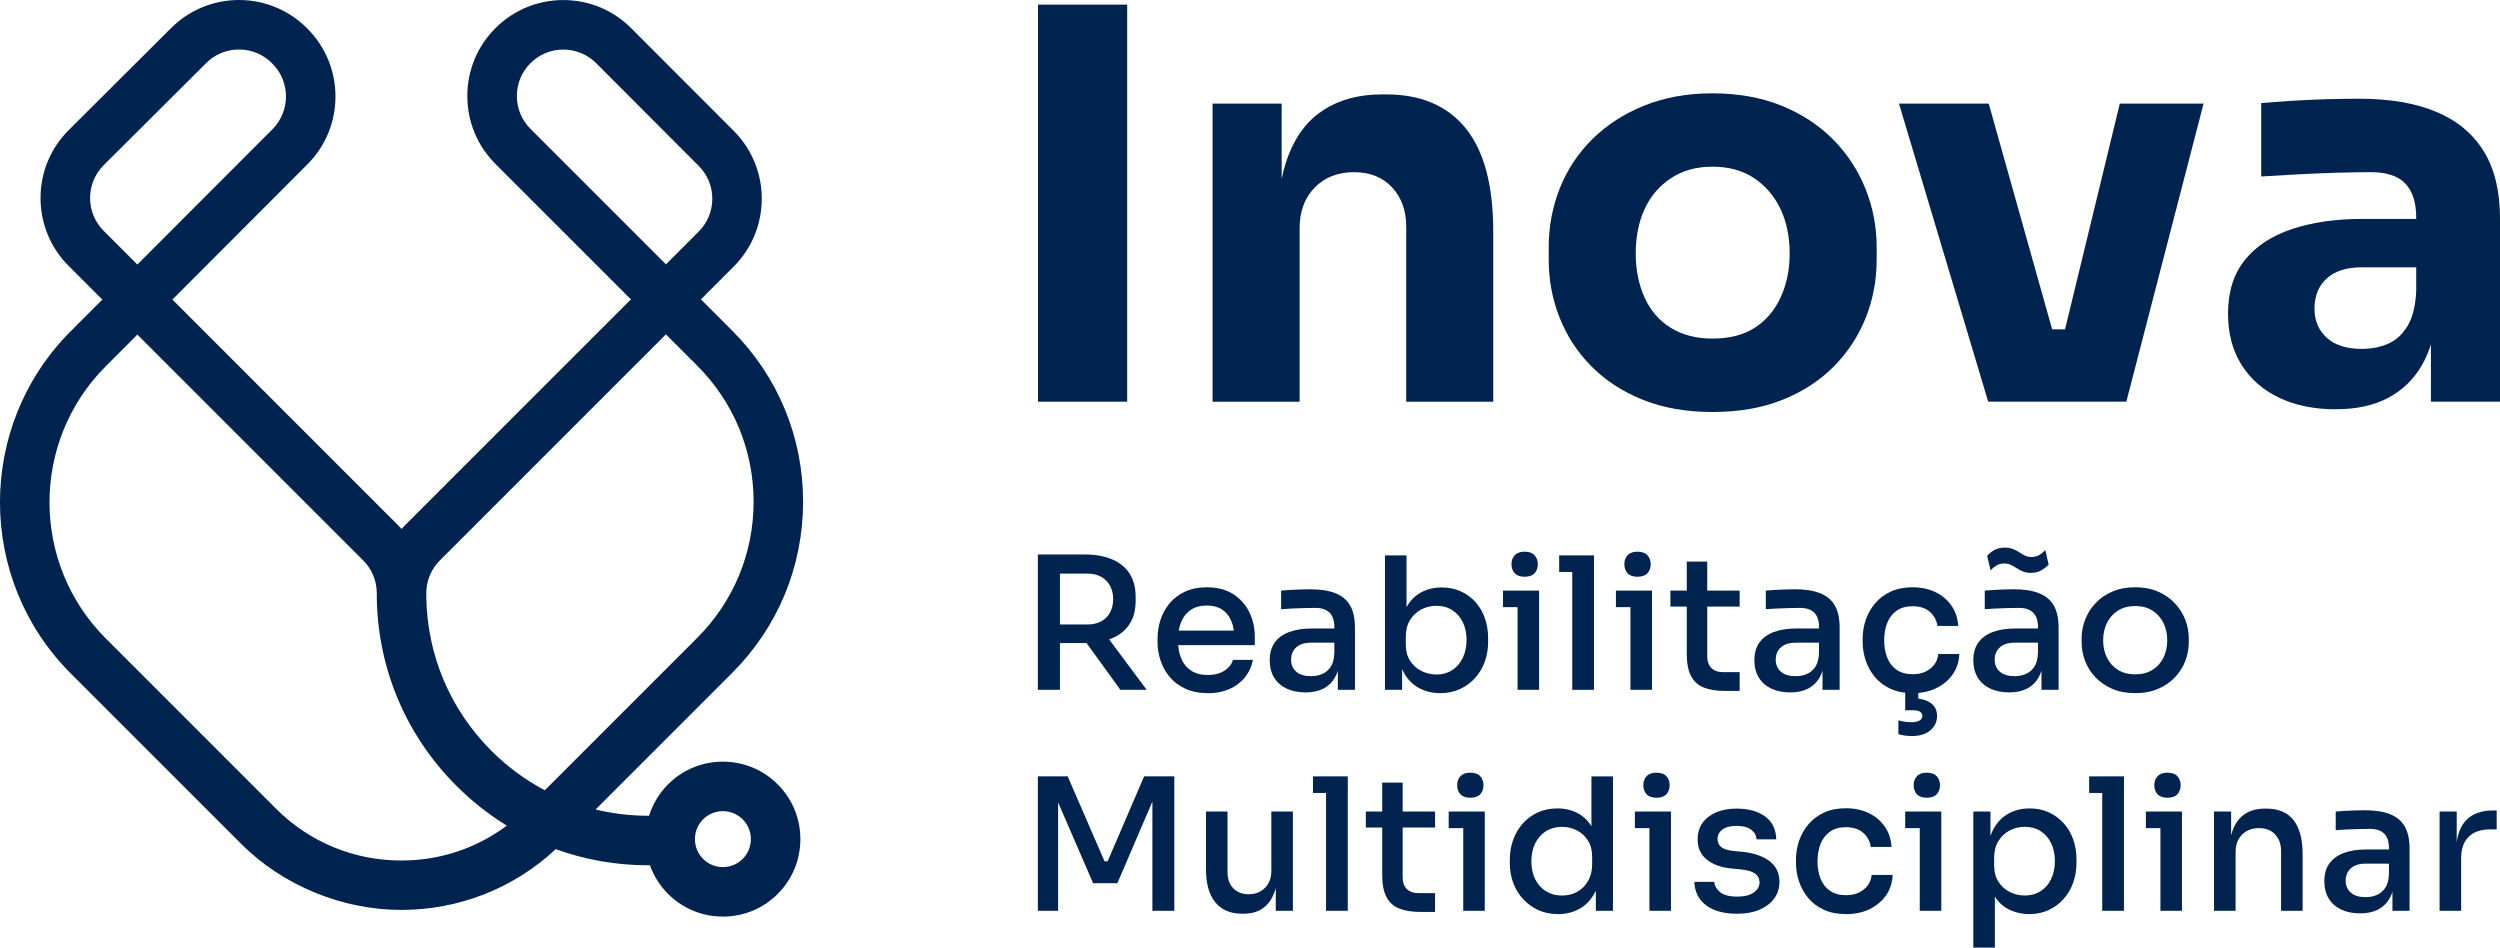
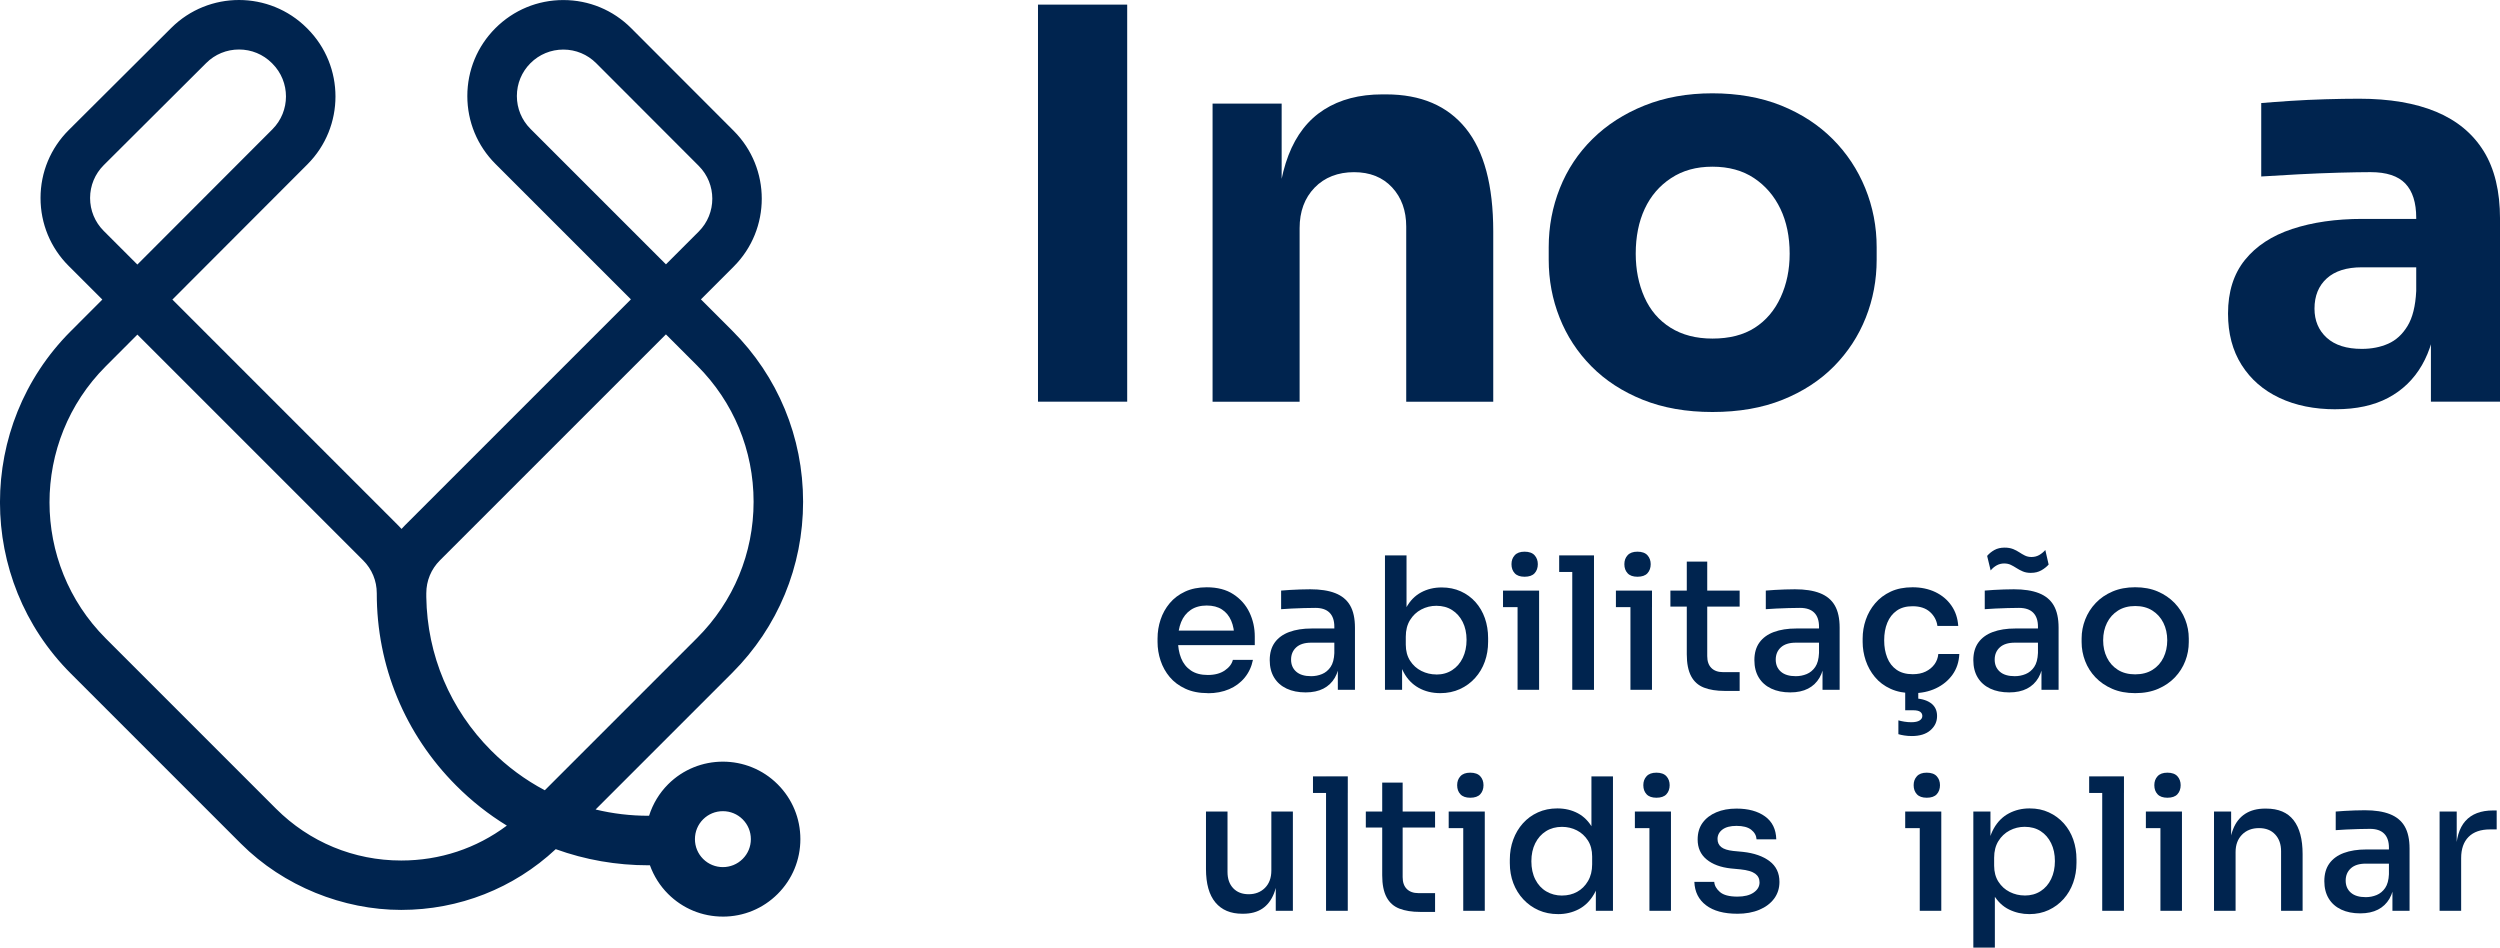
<svg xmlns="http://www.w3.org/2000/svg" id="Camada_2" data-name="Camada 2" viewBox="0 0 1077.3 408.35">
  <defs>
    <style>      .cls-1 {        fill: #00244f;      }    </style>
  </defs>
  <g id="Camada_1-2" data-name="Camada 1">
    <g>
      <g>
        <path class="cls-1" d="M289.66,339.75h0c-4.09,4.09-6.75,9.05-8.07,14.28h-2.2c-9.47,0-18.73-1.33-27.57-3.9l61.94-61.94c19.22-19.22,29.81-44.78,29.81-71.96s-10.59-52.74-29.81-71.96l-15.25-15.25,15.89-15.9c15.14-15.14,15.15-39.79.02-54.94l-44.19-44.25c-7.34-7.35-17.1-11.4-27.48-11.4h-.01c-10.38,0-20.14,4.04-27.48,11.38-7.34,7.34-11.38,17.1-11.38,27.48,0,10.38,4.04,20.14,11.38,27.48l60.14,60.14-99.16,99.16c-1.15,1.15-2.22,2.36-3.21,3.63-.99-1.26-2.06-2.48-3.21-3.63l-99.08-99.08,59.98-60.06c15.13-15.15,15.12-39.8-.02-54.94l-.24-.24c-15.13-15.13-39.76-15.14-54.91-.05L31.41,57.81c-7.36,7.34-11.42,17.1-11.43,27.49,0,10.39,4.03,20.16,11.38,27.51l16.28,16.28-15.44,15.46c-39.63,39.68-39.61,104.23.05,143.88l73.34,73.34c18.55,18.55,42.92,27.83,67.29,27.83s47.62-8.86,66.01-26.57c12.77,4.82,26.44,7.33,40.51,7.33h2.49c1.41,4.79,4,9.3,7.77,13.08,6.02,6.02,13.94,9.04,21.85,9.04s15.83-3.01,21.85-9.04c5.84-5.84,9.05-13.6,9.05-21.85s-3.21-16.01-9.05-21.85c-12.05-12.05-31.65-12.05-43.7,0ZM226.82,57.31c-4.25-4.25-6.6-9.91-6.6-15.92,0-6.01,2.34-11.67,6.6-15.92,4.25-4.25,9.91-6.6,15.92-6.6h0c6.02,0,11.67,2.35,15.93,6.61l44.19,44.25c8.77,8.78,8.76,23.06-.01,31.84l-15.89,15.89-60.14-60.14ZM42.92,101.26c-4.26-4.26-6.6-9.92-6.6-15.94,0-6.02,2.36-11.68,6.62-15.93l44.15-44c4.39-4.37,10.14-6.56,15.9-6.56s11.54,2.2,15.92,6.58l.24.24c8.77,8.77,8.78,23.05.01,31.83l-59.97,60.05-16.27-16.27ZM172.89,373.31c-21.06,0-40.85-8.2-55.74-23.09l-73.34-73.34c-33.29-33.29-33.31-87.47-.04-120.78l15.43-15.45,99.07,99.07c4.25,4.25,6.59,9.91,6.58,15.92-.05,30.63,11.85,59.44,33.49,81.11,7.4,7.41,15.63,13.68,24.48,18.72-14.05,11.55-31.51,17.83-49.94,17.83ZM235.25,343.6c-9.25-4.67-17.8-10.84-25.34-18.39-18.55-18.58-28.75-43.28-28.71-69.54v-.03h.01c0-6.02,2.34-11.67,6.6-15.92l99.16-99.16,15.25,15.26c16.14,16.14,25.02,37.59,25.02,60.41s-8.89,44.27-25.02,60.41l-66.97,66.97ZM321.81,371.89c-5.68,5.67-14.91,5.68-20.59,0-5.68-5.68-5.68-14.91,0-20.59h0c5.68-5.67,14.91-5.68,20.59,0,2.75,2.75,4.26,6.41,4.26,10.29s-1.51,7.54-4.26,10.29Z" />
        <path class="cls-1" d="M311.51,394.98c-8.93,0-17.32-3.47-23.62-9.77-3.49-3.48-6.16-7.72-7.82-12.34h-.68c-13.75,0-27.17-2.34-39.91-6.95-18.11,16.9-41.7,26.18-66.6,26.18s-50.64-10.14-69.06-28.56l-73.34-73.34c-40.63-40.63-40.65-106.76-.05-147.42l13.67-13.69-14.52-14.51c-7.82-7.82-12.12-18.22-12.11-29.28,0-11.06,4.33-21.45,12.16-29.26L73.79,12.04c16.13-16.07,42.34-16.05,58.44.05l.24.24c16.12,16.12,16.12,42.35.02,58.47l-58.21,58.29,97.31,97.31c.49.49.97,1,1.44,1.52.47-.52.95-1.02,1.44-1.52l97.4-97.4-58.38-58.38c-7.81-7.81-12.11-18.2-12.11-29.24,0-11.05,4.3-21.43,12.11-29.25C221.31,4.33,231.69.02,242.74.02c11.06,0,21.45,4.31,29.26,12.13l44.19,44.25c16.1,16.12,16.1,42.35-.02,58.47l-14.13,14.13,13.49,13.49c19.69,19.69,30.54,45.88,30.54,73.73s-10.85,54.04-30.54,73.73l-58.88,58.88c7.4,1.79,15.03,2.7,22.74,2.7h.31c1.61-5.12,4.42-9.78,8.19-13.55h0c13.02-13.02,34.21-13.02,47.23,0,6.31,6.31,9.78,14.7,9.78,23.62s-3.47,17.31-9.78,23.62c-6.3,6.3-14.68,9.77-23.62,9.77ZM238.3,360.14l1.48.56c12.62,4.76,25.95,7.17,39.62,7.17h4.36l.53,1.79c1.33,4.52,3.8,8.67,7.14,12.01,5.36,5.35,12.49,8.3,20.08,8.3s14.73-2.95,20.08-8.3c5.37-5.36,8.32-12.49,8.32-20.08s-2.95-14.72-8.32-20.08c-11.07-11.07-29.09-11.07-40.16,0l-1.77-1.77,1.77,1.77c-3.59,3.59-6.16,8.13-7.41,13.12l-.47,1.89h-4.15c-9.63,0-19.14-1.35-28.27-4l-4.06-1.18,64.93-64.93c18.75-18.75,29.08-43.68,29.08-70.2s-10.33-51.45-29.08-70.2l-17.02-17.02,17.66-17.66c14.17-14.17,14.17-37.23.02-51.4l-44.19-44.25c-6.87-6.88-16-10.66-25.71-10.67-9.72,0-18.85,3.78-25.72,10.65-6.87,6.87-10.65,16-10.65,25.71,0,9.71,3.78,18.84,10.65,25.71l61.91,61.91-100.93,100.93c-1.07,1.07-2.08,2.22-3.01,3.4l-1.97,2.53-1.97-2.53c-.92-1.18-1.93-2.33-3.01-3.4l-100.85-100.85,61.74-61.82c14.16-14.18,14.15-37.24-.02-51.4l-.24-.24c-14.15-14.15-37.2-14.17-51.38-.04l-44.15,44c-6.89,6.87-10.68,16-10.69,25.72,0,9.72,3.77,18.87,10.65,25.74l18.05,18.05-17.2,17.22c-38.66,38.71-38.64,101.67.04,140.35l73.34,73.34c17.47,17.47,40.74,27.1,65.52,27.1s46.96-9.19,64.27-25.87l1.14-1.1ZM311.51,378.65c-4.37,0-8.74-1.66-12.06-4.99-3.22-3.22-4.99-7.5-4.99-12.06s1.77-8.84,4.99-12.06c6.65-6.65,17.47-6.65,24.12,0,3.22,3.22,5,7.51,5,12.06s-1.77,8.84-5,12.06h0c-3.32,3.33-7.69,4.99-12.06,4.99ZM311.51,349.55c-3.23,0-6.25,1.25-8.53,3.52-2.27,2.27-3.52,5.3-3.52,8.53s1.25,6.25,3.52,8.53c4.7,4.7,12.35,4.7,17.05,0h0c2.28-2.28,3.53-5.3,3.53-8.53s-1.25-6.25-3.53-8.53c-2.27-2.27-5.3-3.52-8.53-3.52ZM172.89,375.81c-21.72,0-42.15-8.46-57.5-23.82l-73.34-73.34c-34.26-34.26-34.28-90.03-.04-124.31l17.2-17.22,100.84,100.84c4.73,4.73,7.32,11.01,7.31,17.7-.04,29.96,11.59,58.14,32.76,79.34,7.18,7.19,15.24,13.35,23.95,18.32l3.16,1.8-2.81,2.31c-14.64,12.03-32.46,18.39-51.53,18.39ZM59.2,144.19l-13.66,13.68c-32.29,32.33-32.27,84.93.04,117.25l73.34,73.34c14.42,14.42,33.58,22.35,53.97,22.35,16.68,0,32.34-5.19,45.52-15.04-7.89-4.83-15.22-10.62-21.83-17.25-22.11-22.15-34.27-51.58-34.22-82.88,0-5.35-2.07-10.37-5.85-14.15l-97.3-97.3ZM235.74,346.65l-1.61-.81c-9.57-4.82-18.31-11.17-25.99-18.85-19.03-19.06-29.48-44.38-29.44-71.31v-2.5s.13,0,.13,0c.56-5.75,3.07-11.08,7.21-15.22l100.93-100.93,17.02,17.02c16.61,16.61,25.75,38.69,25.75,62.18s-9.15,45.57-25.75,62.18l-68.25,68.25ZM183.7,257.29c.38,25.01,10.27,48.43,27.97,66.16,6.87,6.88,14.63,12.62,23.1,17.09l65.68-65.68c15.66-15.66,24.29-36.49,24.29-58.64s-8.63-42.98-24.29-58.64l-13.49-13.49-97.4,97.39c-3.78,3.78-5.86,8.81-5.86,14.16v1.65ZM59.19,121.07l-18.04-18.04c-4.73-4.73-7.33-11.02-7.33-17.71,0-6.69,2.62-12.98,7.36-17.7l44.15-44c4.71-4.7,10.98-7.28,17.66-7.28s12.97,2.6,17.69,7.31l.24.24c9.75,9.75,9.76,25.62.01,35.37l-61.74,61.82ZM102.99,21.33c-5.34,0-10.36,2.07-14.13,5.83l-44.15,44c-3.79,3.78-5.88,8.81-5.89,14.16,0,5.35,2.08,10.39,5.86,14.17l14.51,14.51,58.2-58.28c7.79-7.81,7.79-20.5,0-28.3l-.24-.24c-3.77-3.77-8.8-5.85-14.16-5.85ZM286.96,120.98l-61.91-61.91c-4.73-4.73-7.33-11.01-7.33-17.69,0-6.68,2.6-12.96,7.33-17.69,4.73-4.73,11.01-7.33,17.69-7.33,6.69,0,12.98,2.61,17.7,7.34l44.19,44.25c9.74,9.75,9.74,25.62-.01,35.37l-17.66,17.66ZM242.75,21.36c-5.35,0-10.38,2.08-14.16,5.86-3.78,3.78-5.86,8.81-5.86,14.16,0,5.35,2.08,10.37,5.86,14.15h0s58.38,58.38,58.38,58.38l14.13-14.13c7.8-7.8,7.8-20.5,0-28.3l-44.19-44.25c-3.78-3.78-8.81-5.87-14.16-5.87Z" />
      </g>
      <g>
        <g>
          <path class="cls-1" d="M447.29,173.09V1.99h38.44v171.1h-38.44Z" />
          <path class="cls-1" d="M522.52,173.09V44.65h29.77v55.08h-2.11c0-13.13,1.68-24.06,5.04-32.81,3.36-8.75,8.47-15.31,15.35-19.69,6.87-4.37,15.24-6.56,25.08-6.56h1.64c15,0,26.44,4.89,34.34,14.65,7.89,9.77,11.84,24.57,11.84,44.42v73.36h-37.5v-75.47c0-6.87-2.03-12.5-6.09-16.88-4.07-4.37-9.53-6.56-16.41-6.56s-12.7,2.23-16.99,6.68c-4.3,4.45-6.45,10.28-6.45,17.46v74.77h-37.5Z" />
          <path class="cls-1" d="M737.92,177.54c-11.25,0-21.25-1.76-30-5.27-8.75-3.52-16.14-8.32-22.15-14.41-6.02-6.09-10.59-13.08-13.71-20.98-3.13-7.89-4.69-16.21-4.69-24.96v-5.39c0-8.91,1.6-17.38,4.8-25.43,3.2-8.05,7.89-15.12,14.06-21.21,6.17-6.09,13.63-10.9,22.38-14.41,8.75-3.52,18.52-5.27,29.3-5.27s20.98,1.76,29.65,5.27,16.06,8.32,22.15,14.41c6.09,6.09,10.78,13.17,14.06,21.21,3.28,8.05,4.92,16.52,4.92,25.43v5.39c0,8.75-1.56,17.07-4.69,24.96-3.13,7.89-7.7,14.88-13.71,20.98-6.02,6.09-13.4,10.9-22.15,14.41-8.75,3.52-18.83,5.27-30.23,5.27ZM737.92,145.9c7.34,0,13.44-1.56,18.28-4.69,4.84-3.12,8.55-7.5,11.13-13.13s3.87-11.87,3.87-18.75c0-7.34-1.33-13.79-3.98-19.34-2.66-5.54-6.45-9.96-11.37-13.24s-10.9-4.92-17.93-4.92-12.81,1.64-17.81,4.92c-5,3.28-8.79,7.7-11.37,13.24-2.58,5.55-3.87,11.99-3.87,19.34,0,6.88,1.25,13.13,3.75,18.75,2.5,5.62,6.25,10,11.25,13.13,5,3.13,11.02,4.69,18.05,4.69Z" />
-           <path class="cls-1" d="M856.75,173.09l-38.44-128.44h38.67l36.09,128.44h-36.33ZM868.47,173.09v-31.17h37.74v31.17h-37.74ZM882.3,173.09l31.17-128.44h36.09l-33.28,128.44h-33.99Z" />
          <path class="cls-1" d="M1006.51,176.37c-9.22,0-17.31-1.64-24.26-4.92-6.96-3.28-12.39-8.01-16.29-14.18-3.91-6.17-5.86-13.55-5.86-22.15,0-9.38,2.42-17.07,7.27-23.09,4.84-6.01,11.64-10.47,20.39-13.36,8.75-2.89,18.83-4.34,30.23-4.34h27.42v20.86h-27.66c-6.56,0-11.6,1.6-15.12,4.8-3.52,3.2-5.27,7.54-5.27,13.01,0,5.16,1.76,9.34,5.27,12.54,3.52,3.2,8.55,4.8,15.12,4.8,4.22,0,8.01-.74,11.37-2.23,3.36-1.48,6.13-4.02,8.32-7.62,2.19-3.59,3.43-8.59,3.75-15l8.91,9.38c-.78,8.91-2.93,16.41-6.45,22.5-3.52,6.09-8.36,10.78-14.53,14.06-6.17,3.28-13.71,4.92-22.62,4.92ZM1047.53,173.09v-37.97h-6.33v-41.25c0-6.56-1.56-11.48-4.69-14.77-3.13-3.28-8.13-4.92-15-4.92-3.44,0-7.97.08-13.59.23-5.62.16-11.41.39-17.34.7-5.94.31-11.33.63-16.17.94v-31.64c3.59-.31,7.81-.62,12.66-.94,4.84-.31,9.84-.55,15-.7,5.16-.15,10-.23,14.53-.23,13.13,0,24.18,1.88,33.17,5.62,8.98,3.75,15.82,9.42,20.51,16.99,4.69,7.58,7.03,17.31,7.03,29.18v78.75h-29.77Z" />
        </g>
        <g>
-           <path class="cls-1" d="M447.23,297.26v-58.33h9.52v58.33h-9.52ZM453.66,277.1v-8.01h15.08c2.27,0,4.23-.46,5.87-1.39,1.64-.92,2.9-2.21,3.77-3.85.87-1.64,1.31-3.54,1.31-5.71s-.44-3.99-1.31-5.63c-.87-1.64-2.13-2.94-3.77-3.89-1.64-.95-3.6-1.43-5.87-1.43h-15.08v-8.25h13.81c4.44,0,8.31.67,11.59,2.02,3.28,1.35,5.82,3.37,7.62,6.07,1.8,2.7,2.7,6.16,2.7,10.4v1.27c0,4.23-.91,7.7-2.74,10.4-1.82,2.7-4.36,4.71-7.62,6.03-3.25,1.32-7.1,1.98-11.55,1.98h-13.81ZM482.79,297.26l-18.41-25.47h10.79l18.96,25.47h-11.35Z" />
          <path class="cls-1" d="M520.48,298.69c-3.7,0-6.93-.63-9.68-1.91-2.75-1.27-5-2.95-6.75-5.04-1.75-2.09-3.06-4.44-3.93-7.06-.87-2.62-1.31-5.3-1.31-8.05v-1.51c0-2.8.44-5.52,1.31-8.13.87-2.62,2.18-4.97,3.93-7.06,1.75-2.09,3.95-3.76,6.63-5,2.67-1.24,5.78-1.86,9.32-1.86,4.6,0,8.44,1,11.51,3.02,3.07,2.01,5.37,4.62,6.9,7.82,1.53,3.2,2.3,6.65,2.3,10.36v3.73h-37.93v-6.27h31.66l-2.54,3.17c0-2.86-.45-5.33-1.35-7.42-.9-2.09-2.22-3.7-3.97-4.84-1.75-1.14-3.94-1.71-6.59-1.71s-5.05.63-6.9,1.91c-1.85,1.27-3.23,3.01-4.13,5.24-.9,2.22-1.35,4.84-1.35,7.86,0,2.86.45,5.41,1.35,7.66.9,2.25,2.3,4.02,4.21,5.32,1.91,1.3,4.34,1.94,7.3,1.94s5.4-.65,7.3-1.94c1.9-1.3,3.07-2.82,3.49-4.56h8.65c-.58,2.91-1.76,5.45-3.53,7.62-1.77,2.17-4.01,3.84-6.71,5s-5.77,1.75-9.21,1.75Z" />
          <path class="cls-1" d="M562.62,298.37c-3.12,0-5.85-.54-8.17-1.63s-4.13-2.67-5.4-4.76c-1.27-2.09-1.9-4.59-1.9-7.5,0-3.07.73-5.61,2.18-7.62,1.46-2.01,3.53-3.52,6.23-4.52s5.92-1.51,9.68-1.51h10.71v6.11h-10.95c-2.8,0-4.95.67-6.43,2.02-1.48,1.35-2.22,3.11-2.22,5.28s.74,3.9,2.22,5.2c1.48,1.3,3.62,1.94,6.43,1.94,1.64,0,3.2-.3,4.68-.91,1.48-.61,2.71-1.63,3.69-3.05.98-1.43,1.52-3.44,1.63-6.03l2.38,3.09c-.26,3.02-.99,5.54-2.18,7.58-1.19,2.04-2.83,3.6-4.92,4.68-2.09,1.08-4.64,1.63-7.66,1.63ZM576.5,297.26v-12.78h-1.51v-14.44c0-2.64-.69-4.65-2.06-6.03-1.38-1.38-3.41-2.06-6.11-2.06-1.48,0-3.12.03-4.92.08-1.8.05-3.56.12-5.28.2-1.72.08-3.24.17-4.56.28v-8.02c1.16-.11,2.45-.2,3.85-.28,1.4-.08,2.86-.15,4.36-.2s2.95-.08,4.33-.08c4.34,0,7.94.55,10.79,1.67s4.99,2.87,6.39,5.28c1.4,2.41,2.1,5.62,2.1,9.64v26.74h-7.38Z" />
          <path class="cls-1" d="M620.62,298.69c-3.49,0-6.6-.77-9.32-2.3-2.73-1.53-4.87-3.76-6.43-6.67-1.56-2.91-2.42-6.43-2.58-10.55h1.9v18.09h-7.38v-57.93h9.29v28.57l-2.78,5.16c.16-4.55,1.04-8.29,2.66-11.23,1.61-2.94,3.74-5.12,6.39-6.55,2.64-1.43,5.61-2.14,8.89-2.14,3.02,0,5.75.56,8.21,1.67,2.46,1.11,4.58,2.66,6.35,4.64,1.77,1.98,3.12,4.3,4.05,6.94.92,2.65,1.39,5.5,1.39,8.57v1.59c0,3.07-.48,5.93-1.43,8.57-.95,2.65-2.34,4.99-4.17,7.02-1.83,2.04-4.01,3.64-6.55,4.8-2.54,1.16-5.37,1.75-8.49,1.75ZM618.96,290.67c2.59,0,4.87-.64,6.82-1.91,1.96-1.27,3.48-3.03,4.56-5.28,1.08-2.25,1.63-4.83,1.63-7.74s-.56-5.54-1.67-7.74c-1.11-2.19-2.63-3.9-4.56-5.12-1.93-1.22-4.19-1.83-6.78-1.83-2.33,0-4.5.53-6.51,1.59-2.01,1.06-3.62,2.58-4.84,4.56-1.22,1.98-1.83,4.38-1.83,7.18v3.41c0,2.7.62,5.01,1.86,6.94,1.24,1.93,2.87,3.4,4.88,4.4,2.01,1,4.15,1.51,6.43,1.51Z" />
          <path class="cls-1" d="M647.68,261.63v-7.14h15.55v7.14h-15.55ZM656.97,248.53c-1.9,0-3.32-.5-4.25-1.51-.93-1-1.39-2.3-1.39-3.89s.46-2.82,1.39-3.85c.93-1.03,2.34-1.55,4.25-1.55s3.4.52,4.32,1.55c.93,1.03,1.39,2.32,1.39,3.85s-.46,2.88-1.39,3.89c-.93,1.01-2.37,1.51-4.32,1.51ZM653.95,297.26v-42.77h9.28v42.77h-9.28Z" />
          <path class="cls-1" d="M671.88,246.47v-7.14h15v7.14h-15ZM677.52,297.26v-57.93h9.36v57.93h-9.36Z" />
          <path class="cls-1" d="M696.33,261.63v-7.14h15.55v7.14h-15.55ZM705.61,248.53c-1.9,0-3.32-.5-4.25-1.51-.93-1-1.39-2.3-1.39-3.89s.46-2.82,1.39-3.85c.93-1.03,2.34-1.55,4.25-1.55s3.4.52,4.32,1.55c.93,1.03,1.39,2.32,1.39,3.85s-.46,2.88-1.39,3.89c-.93,1.01-2.37,1.51-4.32,1.51ZM702.59,297.26v-42.77h9.28v42.77h-9.28Z" />
          <path class="cls-1" d="M719.81,261.39v-6.9h29.84v6.9h-29.84ZM743.22,297.73c-3.54,0-6.54-.48-8.97-1.43-2.43-.95-4.27-2.59-5.51-4.92-1.24-2.33-1.87-5.48-1.87-9.44v-39.92h8.81v40.71c0,2.22.59,3.93,1.79,5.12s2.87,1.79,5.04,1.79h7.14v8.09h-6.43Z" />
          <path class="cls-1" d="M771.47,298.37c-3.12,0-5.85-.54-8.17-1.63s-4.13-2.67-5.4-4.76c-1.27-2.09-1.9-4.59-1.9-7.5,0-3.07.73-5.61,2.18-7.62,1.46-2.01,3.53-3.52,6.23-4.52s5.92-1.51,9.68-1.51h10.71v6.11h-10.95c-2.8,0-4.95.67-6.43,2.02-1.48,1.35-2.22,3.11-2.22,5.28s.74,3.9,2.22,5.2c1.48,1.3,3.62,1.94,6.43,1.94,1.64,0,3.2-.3,4.68-.91,1.48-.61,2.71-1.63,3.69-3.05.98-1.43,1.52-3.44,1.63-6.03l2.38,3.09c-.26,3.02-.99,5.54-2.18,7.58-1.19,2.04-2.83,3.6-4.92,4.68-2.09,1.08-4.64,1.63-7.66,1.63ZM785.36,297.26v-12.78h-1.51v-14.44c0-2.64-.69-4.65-2.06-6.03-1.38-1.38-3.41-2.06-6.11-2.06-1.48,0-3.12.03-4.92.08-1.8.05-3.56.12-5.28.2-1.72.08-3.24.17-4.56.28v-8.02c1.16-.11,2.45-.2,3.85-.28,1.4-.08,2.86-.15,4.36-.2s2.95-.08,4.33-.08c4.34,0,7.94.55,10.79,1.67s4.99,2.87,6.39,5.28c1.4,2.41,2.1,5.62,2.1,9.64v26.74h-7.38Z" />
          <path class="cls-1" d="M824.24,298.69c-3.65,0-6.84-.62-9.56-1.87-2.73-1.24-4.97-2.94-6.75-5.08-1.77-2.14-3.09-4.52-3.97-7.14-.87-2.62-1.31-5.28-1.31-7.97v-1.43c0-2.8.45-5.52,1.35-8.13.9-2.62,2.25-4.99,4.05-7.1,1.8-2.12,4.03-3.79,6.71-5.04,2.67-1.24,5.81-1.86,9.4-1.86s6.92.69,9.8,2.06c2.88,1.38,5.2,3.32,6.94,5.83,1.75,2.51,2.72,5.44,2.94,8.77h-8.97c-.32-2.38-1.39-4.39-3.21-6.03-1.83-1.64-4.33-2.46-7.5-2.46-2.75,0-5.03.63-6.83,1.91-1.8,1.27-3.15,3-4.05,5.2-.9,2.2-1.35,4.72-1.35,7.58s.44,5.24,1.31,7.46c.87,2.22,2.22,3.97,4.05,5.24s4.14,1.9,6.94,1.9c2.17,0,4.03-.38,5.59-1.15,1.56-.77,2.82-1.8,3.77-3.09.95-1.3,1.51-2.79,1.67-4.48h9.05c-.16,3.44-1.14,6.42-2.94,8.93-1.8,2.51-4.18,4.47-7.14,5.87-2.96,1.4-6.3,2.1-10,2.1ZM823.76,317.17c-1.11,0-2.17-.08-3.17-.24-1.01-.16-1.85-.34-2.54-.56v-5.95c.74.21,1.6.4,2.58.56.98.16,1.97.24,2.98.24,1.59,0,2.78-.25,3.57-.75.79-.5,1.19-1.15,1.19-1.94,0-.74-.3-1.34-.91-1.79-.61-.45-1.63-.67-3.06-.67h-3.41v-9.68h5.63v7.62l-3.65-3.09h1.19c3.23,0,5.79.65,7.7,1.94,1.9,1.3,2.86,3.19,2.86,5.67s-.95,4.48-2.86,6.15c-1.9,1.67-4.6,2.5-8.09,2.5Z" />
          <path class="cls-1" d="M865.82,298.37c-3.12,0-5.85-.54-8.17-1.63s-4.13-2.67-5.4-4.76c-1.27-2.09-1.9-4.59-1.9-7.5,0-3.07.73-5.61,2.18-7.62,1.46-2.01,3.53-3.52,6.23-4.52s5.92-1.51,9.68-1.51h10.71v6.11h-10.95c-2.8,0-4.95.67-6.43,2.02-1.48,1.35-2.22,3.11-2.22,5.28s.74,3.9,2.22,5.2c1.48,1.3,3.62,1.94,6.43,1.94,1.64,0,3.2-.3,4.68-.91,1.48-.61,2.71-1.63,3.69-3.05.98-1.43,1.52-3.44,1.63-6.03l2.38,3.09c-.26,3.02-.99,5.54-2.18,7.58-1.19,2.04-2.83,3.6-4.92,4.68-2.09,1.08-4.64,1.63-7.66,1.63ZM879.71,297.26v-12.78h-1.51v-14.44c0-2.64-.69-4.65-2.06-6.03-1.38-1.38-3.41-2.06-6.11-2.06-1.48,0-3.12.03-4.92.08-1.8.05-3.56.12-5.28.2-1.72.08-3.24.17-4.56.28v-8.02c1.16-.11,2.45-.2,3.85-.28,1.4-.08,2.86-.15,4.36-.2s2.95-.08,4.33-.08c4.34,0,7.94.55,10.79,1.67s4.99,2.87,6.39,5.28c1.4,2.41,2.1,5.62,2.1,9.64v26.74h-7.38ZM875.27,246.87c-1.43,0-2.63-.21-3.61-.64-.98-.42-1.88-.9-2.7-1.43-.82-.53-1.64-.99-2.46-1.39-.82-.4-1.79-.6-2.9-.6s-2.24.28-3.21.83c-.98.55-1.84,1.28-2.58,2.18l-1.51-6.27c.85-1,1.89-1.85,3.13-2.54,1.24-.69,2.71-1.03,4.4-1.03,1.38,0,2.57.2,3.57.59,1,.4,1.91.86,2.7,1.39.79.53,1.61,1,2.46,1.43.85.42,1.8.63,2.86.63,1.22,0,2.31-.28,3.29-.83.98-.56,1.86-1.28,2.66-2.18l1.43,6.27c-.85.95-1.91,1.79-3.17,2.5-1.27.71-2.73,1.07-4.36,1.07Z" />
          <path class="cls-1" d="M920.1,298.69c-3.76,0-7.06-.62-9.92-1.87-2.86-1.24-5.26-2.9-7.22-4.96-1.96-2.06-3.44-4.4-4.44-7.02s-1.51-5.33-1.51-8.13v-1.59c0-2.8.52-5.53,1.55-8.17,1.03-2.64,2.54-5.01,4.52-7.1,1.98-2.09,4.4-3.74,7.26-4.96s6.11-1.83,9.76-1.83,6.89.61,9.72,1.83c2.83,1.22,5.25,2.87,7.26,4.96,2.01,2.09,3.53,4.46,4.56,7.1,1.03,2.65,1.55,5.37,1.55,8.17v1.59c0,2.8-.5,5.51-1.51,8.13s-2.49,4.96-4.44,7.02c-1.96,2.06-4.36,3.72-7.22,4.96-2.86,1.24-6.16,1.87-9.92,1.87ZM920.1,290.59c2.91,0,5.4-.65,7.46-1.94,2.06-1.29,3.64-3.05,4.72-5.28,1.08-2.22,1.63-4.71,1.63-7.46s-.56-5.32-1.67-7.54c-1.11-2.22-2.7-3.98-4.76-5.28-2.06-1.3-4.52-1.94-7.38-1.94s-5.32.65-7.38,1.94c-2.06,1.3-3.65,3.05-4.76,5.28-1.11,2.22-1.67,4.74-1.67,7.54s.54,5.24,1.63,7.46c1.08,2.22,2.66,3.98,4.72,5.28,2.06,1.3,4.55,1.94,7.46,1.94Z" />
-           <path class="cls-1" d="M447.23,392.48v-57.93h12.86l15.87,36.58h1.35l15.71-36.58h13.01v57.93h-9.44v-49.44l.95.16-16.03,37.38h-10.47l-16.19-37.38,1.11-.16v49.44h-8.73Z" />
          <path class="cls-1" d="M535.32,393.75c-5.03,0-8.89-1.63-11.59-4.88-2.7-3.25-4.05-8.05-4.05-14.4v-24.76h9.28v26.03c0,2.96.82,5.3,2.46,7.02,1.64,1.72,3.86,2.58,6.67,2.58s5.2-.91,7.02-2.74,2.74-4.32,2.74-7.5v-25.39h9.28v42.77h-7.38v-18.25h.95c0,4.29-.57,7.87-1.71,10.75-1.14,2.88-2.8,5.07-5,6.55-2.2,1.48-4.96,2.22-8.29,2.22h-.4Z" />
          <path class="cls-1" d="M565.79,341.7v-7.14h15v7.14h-15ZM571.42,392.48v-57.93h9.36v57.93h-9.36Z" />
          <path class="cls-1" d="M588.56,356.61v-6.9h29.84v6.9h-29.84ZM611.97,392.96c-3.54,0-6.54-.48-8.97-1.43-2.43-.95-4.27-2.59-5.51-4.92-1.24-2.33-1.87-5.48-1.87-9.44v-39.92h8.81v40.71c0,2.22.59,3.93,1.79,5.12s2.87,1.79,5.04,1.79h7.14v8.09h-6.43Z" />
          <path class="cls-1" d="M624.27,356.85v-7.14h15.55v7.14h-15.55ZM633.56,343.76c-1.9,0-3.32-.5-4.25-1.51-.93-1-1.39-2.3-1.39-3.89s.46-2.82,1.39-3.85c.93-1.03,2.34-1.55,4.25-1.55s3.4.52,4.32,1.55c.93,1.03,1.39,2.32,1.39,3.85s-.46,2.88-1.39,3.89c-.93,1.01-2.37,1.51-4.32,1.51ZM630.54,392.48v-42.77h9.28v42.77h-9.28Z" />
          <path class="cls-1" d="M671.41,393.91c-3.07,0-5.86-.56-8.37-1.67-2.51-1.11-4.71-2.67-6.59-4.68-1.88-2.01-3.32-4.34-4.33-6.98-1-2.64-1.51-5.53-1.51-8.65v-1.51c0-3.07.49-5.94,1.47-8.61.98-2.67,2.37-5.01,4.17-7.02,1.8-2.01,3.95-3.58,6.47-4.72,2.51-1.14,5.3-1.71,8.37-1.71,3.28,0,6.23.7,8.85,2.1,2.62,1.4,4.73,3.54,6.35,6.43,1.61,2.88,2.5,6.55,2.66,10.99l-3.17-4.37v-28.96h9.28v57.93h-7.38v-18.57h2.06c-.16,4.6-1.1,8.39-2.82,11.35-1.72,2.96-3.93,5.15-6.63,6.55-2.7,1.4-5.66,2.1-8.89,2.1ZM673.15,385.9c2.38,0,4.54-.53,6.47-1.59,1.93-1.06,3.49-2.6,4.68-4.64,1.19-2.04,1.79-4.43,1.79-7.18v-3.41c0-2.7-.61-5-1.83-6.9-1.22-1.9-2.8-3.36-4.76-4.36-1.96-1-4.1-1.51-6.43-1.51-2.59,0-4.88.62-6.86,1.86-1.98,1.24-3.53,2.98-4.64,5.2-1.11,2.22-1.67,4.81-1.67,7.78s.57,5.63,1.71,7.86c1.14,2.22,2.71,3.93,4.72,5.12,2.01,1.19,4.29,1.79,6.82,1.79Z" />
          <path class="cls-1" d="M704.5,356.85v-7.14h15.55v7.14h-15.55ZM713.78,343.76c-1.9,0-3.32-.5-4.25-1.51-.93-1-1.39-2.3-1.39-3.89s.46-2.82,1.39-3.85c.93-1.03,2.34-1.55,4.25-1.55s3.4.52,4.32,1.55c.93,1.03,1.39,2.32,1.39,3.85s-.46,2.88-1.39,3.89c-.93,1.01-2.37,1.51-4.32,1.51ZM710.77,392.48v-42.77h9.28v42.77h-9.28Z" />
          <path class="cls-1" d="M748.62,393.75c-5.77,0-10.25-1.22-13.45-3.65-3.2-2.43-4.88-5.79-5.04-10.08h8.57c.11,1.59.92,3.04,2.46,4.37,1.53,1.32,4.05,1.98,7.54,1.98,2.96,0,5.29-.58,6.98-1.75,1.69-1.16,2.54-2.62,2.54-4.36,0-1.59-.62-2.84-1.87-3.77-1.24-.92-3.35-1.55-6.31-1.86l-4.21-.4c-4.39-.48-7.87-1.77-10.43-3.89-2.57-2.12-3.85-4.97-3.85-8.57,0-2.86.71-5.26,2.14-7.22,1.43-1.96,3.4-3.46,5.91-4.52,2.51-1.06,5.41-1.59,8.69-1.59,5.08,0,9.18,1.12,12.3,3.37,3.12,2.25,4.73,5.54,4.84,9.88h-8.49c-.11-1.64-.87-3.01-2.3-4.13s-3.54-1.67-6.35-1.67c-2.65,0-4.67.53-6.07,1.59-1.4,1.06-2.1,2.41-2.1,4.05,0,1.48.53,2.65,1.59,3.49,1.06.85,2.78,1.4,5.16,1.67l4.21.4c4.81.53,8.64,1.87,11.47,4.01s4.25,5.12,4.25,8.93c0,2.75-.77,5.16-2.3,7.22-1.54,2.06-3.66,3.66-6.39,4.8-2.73,1.14-5.89,1.71-9.48,1.71Z" />
-           <path class="cls-1" d="M795.51,393.91c-3.65,0-6.84-.62-9.56-1.87-2.73-1.24-4.97-2.94-6.75-5.08-1.77-2.14-3.09-4.52-3.97-7.14-.87-2.62-1.31-5.28-1.31-7.97v-1.43c0-2.8.45-5.52,1.35-8.13.9-2.62,2.25-4.99,4.05-7.1,1.8-2.12,4.03-3.79,6.71-5.04,2.67-1.24,5.81-1.86,9.4-1.86s6.92.69,9.8,2.06c2.88,1.38,5.2,3.32,6.94,5.83,1.75,2.51,2.72,5.44,2.94,8.77h-8.97c-.32-2.38-1.39-4.39-3.21-6.03-1.83-1.64-4.33-2.46-7.5-2.46-2.75,0-5.03.63-6.83,1.91-1.8,1.27-3.15,3-4.05,5.2-.9,2.2-1.35,4.72-1.35,7.58s.44,5.24,1.31,7.46c.87,2.22,2.22,3.97,4.05,5.24s4.14,1.9,6.94,1.9c2.17,0,4.03-.38,5.59-1.15,1.56-.77,2.82-1.8,3.77-3.09.95-1.3,1.51-2.79,1.67-4.48h9.05c-.16,3.44-1.14,6.42-2.94,8.93-1.8,2.51-4.18,4.47-7.14,5.87-2.96,1.4-6.3,2.1-10,2.1Z" />
          <path class="cls-1" d="M820.99,356.85v-7.14h15.55v7.14h-15.55ZM830.27,343.76c-1.9,0-3.32-.5-4.25-1.51-.93-1-1.39-2.3-1.39-3.89s.46-2.82,1.39-3.85c.93-1.03,2.34-1.55,4.25-1.55s3.4.52,4.32,1.55c.93,1.03,1.39,2.32,1.39,3.85s-.46,2.88-1.39,3.89c-.93,1.01-2.37,1.51-4.32,1.51ZM827.26,392.48v-42.77h9.28v42.77h-9.28Z" />
          <path class="cls-1" d="M850.35,408.35v-58.64h7.38v18.49l-1.43-.08c.26-4.5,1.22-8.2,2.86-11.11,1.64-2.91,3.81-5.08,6.51-6.51s5.66-2.14,8.89-2.14,5.85.57,8.33,1.71c2.49,1.14,4.63,2.71,6.43,4.72,1.8,2.01,3.16,4.34,4.09,6.98.92,2.65,1.39,5.5,1.39,8.57v1.51c0,3.01-.48,5.86-1.43,8.53-.95,2.67-2.33,5.01-4.13,7.02-1.8,2.01-3.94,3.6-6.43,4.76-2.49,1.16-5.26,1.75-8.33,1.75s-6.03-.66-8.73-1.98c-2.7-1.32-4.92-3.44-6.67-6.35-1.75-2.91-2.73-6.69-2.94-11.35l3.49,5.87v28.25h-9.29ZM872.49,385.9c2.59,0,4.87-.62,6.82-1.87,1.96-1.24,3.48-2.99,4.56-5.24,1.08-2.25,1.63-4.83,1.63-7.74s-.54-5.48-1.63-7.7c-1.08-2.22-2.59-3.95-4.52-5.2-1.93-1.24-4.22-1.86-6.86-1.86-2.33,0-4.5.53-6.51,1.59-2.01,1.06-3.62,2.58-4.84,4.56-1.22,1.98-1.83,4.38-1.83,7.18v3.41c0,2.7.62,5.01,1.86,6.94,1.24,1.93,2.87,3.4,4.88,4.4,2.01,1,4.15,1.51,6.43,1.51Z" />
          <path class="cls-1" d="M900.26,341.7v-7.14h15v7.14h-15ZM905.89,392.48v-57.93h9.36v57.93h-9.36Z" />
          <path class="cls-1" d="M924.7,356.85v-7.14h15.55v7.14h-15.55ZM933.98,343.76c-1.9,0-3.32-.5-4.25-1.51-.93-1-1.39-2.3-1.39-3.89s.46-2.82,1.39-3.85c.93-1.03,2.34-1.55,4.25-1.55s3.4.52,4.32,1.55c.93,1.03,1.39,2.32,1.39,3.85s-.46,2.88-1.39,3.89c-.93,1.01-2.37,1.51-4.32,1.51ZM930.97,392.48v-42.77h9.28v42.77h-9.28Z" />
          <path class="cls-1" d="M954.06,392.48v-42.77h7.38v18.33h-.87c0-4.23.57-7.8,1.71-10.71,1.14-2.91,2.87-5.12,5.2-6.63,2.33-1.51,5.21-2.26,8.65-2.26h.4c5.29,0,9.23,1.67,11.82,5,2.59,3.33,3.89,8.2,3.89,14.6v24.44h-9.28v-25.71c0-2.96-.85-5.36-2.54-7.18-1.69-1.83-4.02-2.74-6.98-2.74s-5.45.94-7.3,2.82c-1.85,1.88-2.78,4.38-2.78,7.5v25.31h-9.29Z" />
          <path class="cls-1" d="M1017.07,393.59c-3.12,0-5.85-.54-8.17-1.63s-4.13-2.67-5.4-4.76c-1.27-2.09-1.9-4.59-1.9-7.5,0-3.07.73-5.61,2.18-7.62,1.46-2.01,3.53-3.52,6.23-4.52s5.92-1.51,9.68-1.51h10.71v6.11h-10.95c-2.8,0-4.95.67-6.43,2.02-1.48,1.35-2.22,3.11-2.22,5.28s.74,3.9,2.22,5.2c1.48,1.3,3.62,1.94,6.43,1.94,1.64,0,3.2-.3,4.68-.91,1.48-.61,2.71-1.63,3.69-3.05.98-1.43,1.52-3.44,1.63-6.03l2.38,3.09c-.26,3.02-.99,5.54-2.18,7.58-1.19,2.04-2.83,3.6-4.92,4.68-2.09,1.08-4.64,1.63-7.66,1.63ZM1030.95,392.48v-12.78h-1.51v-14.44c0-2.64-.69-4.65-2.06-6.03-1.38-1.38-3.41-2.06-6.11-2.06-1.48,0-3.12.03-4.92.08-1.8.05-3.56.12-5.28.2-1.72.08-3.24.17-4.56.28v-8.02c1.16-.11,2.45-.2,3.85-.28,1.4-.08,2.86-.15,4.36-.2s2.95-.08,4.33-.08c4.34,0,7.94.55,10.79,1.67s4.99,2.87,6.39,5.28c1.4,2.41,2.1,5.62,2.1,9.64v26.74h-7.38Z" />
          <path class="cls-1" d="M1051.27,392.48v-42.77h7.38v17.86h-.32c0-6.14,1.35-10.73,4.05-13.77,2.7-3.04,6.69-4.56,11.98-4.56h1.51v8.17h-2.86c-4.02,0-7.1,1.07-9.24,3.21-2.14,2.14-3.21,5.2-3.21,9.17v22.7h-9.29Z" />
        </g>
      </g>
    </g>
  </g>
</svg>